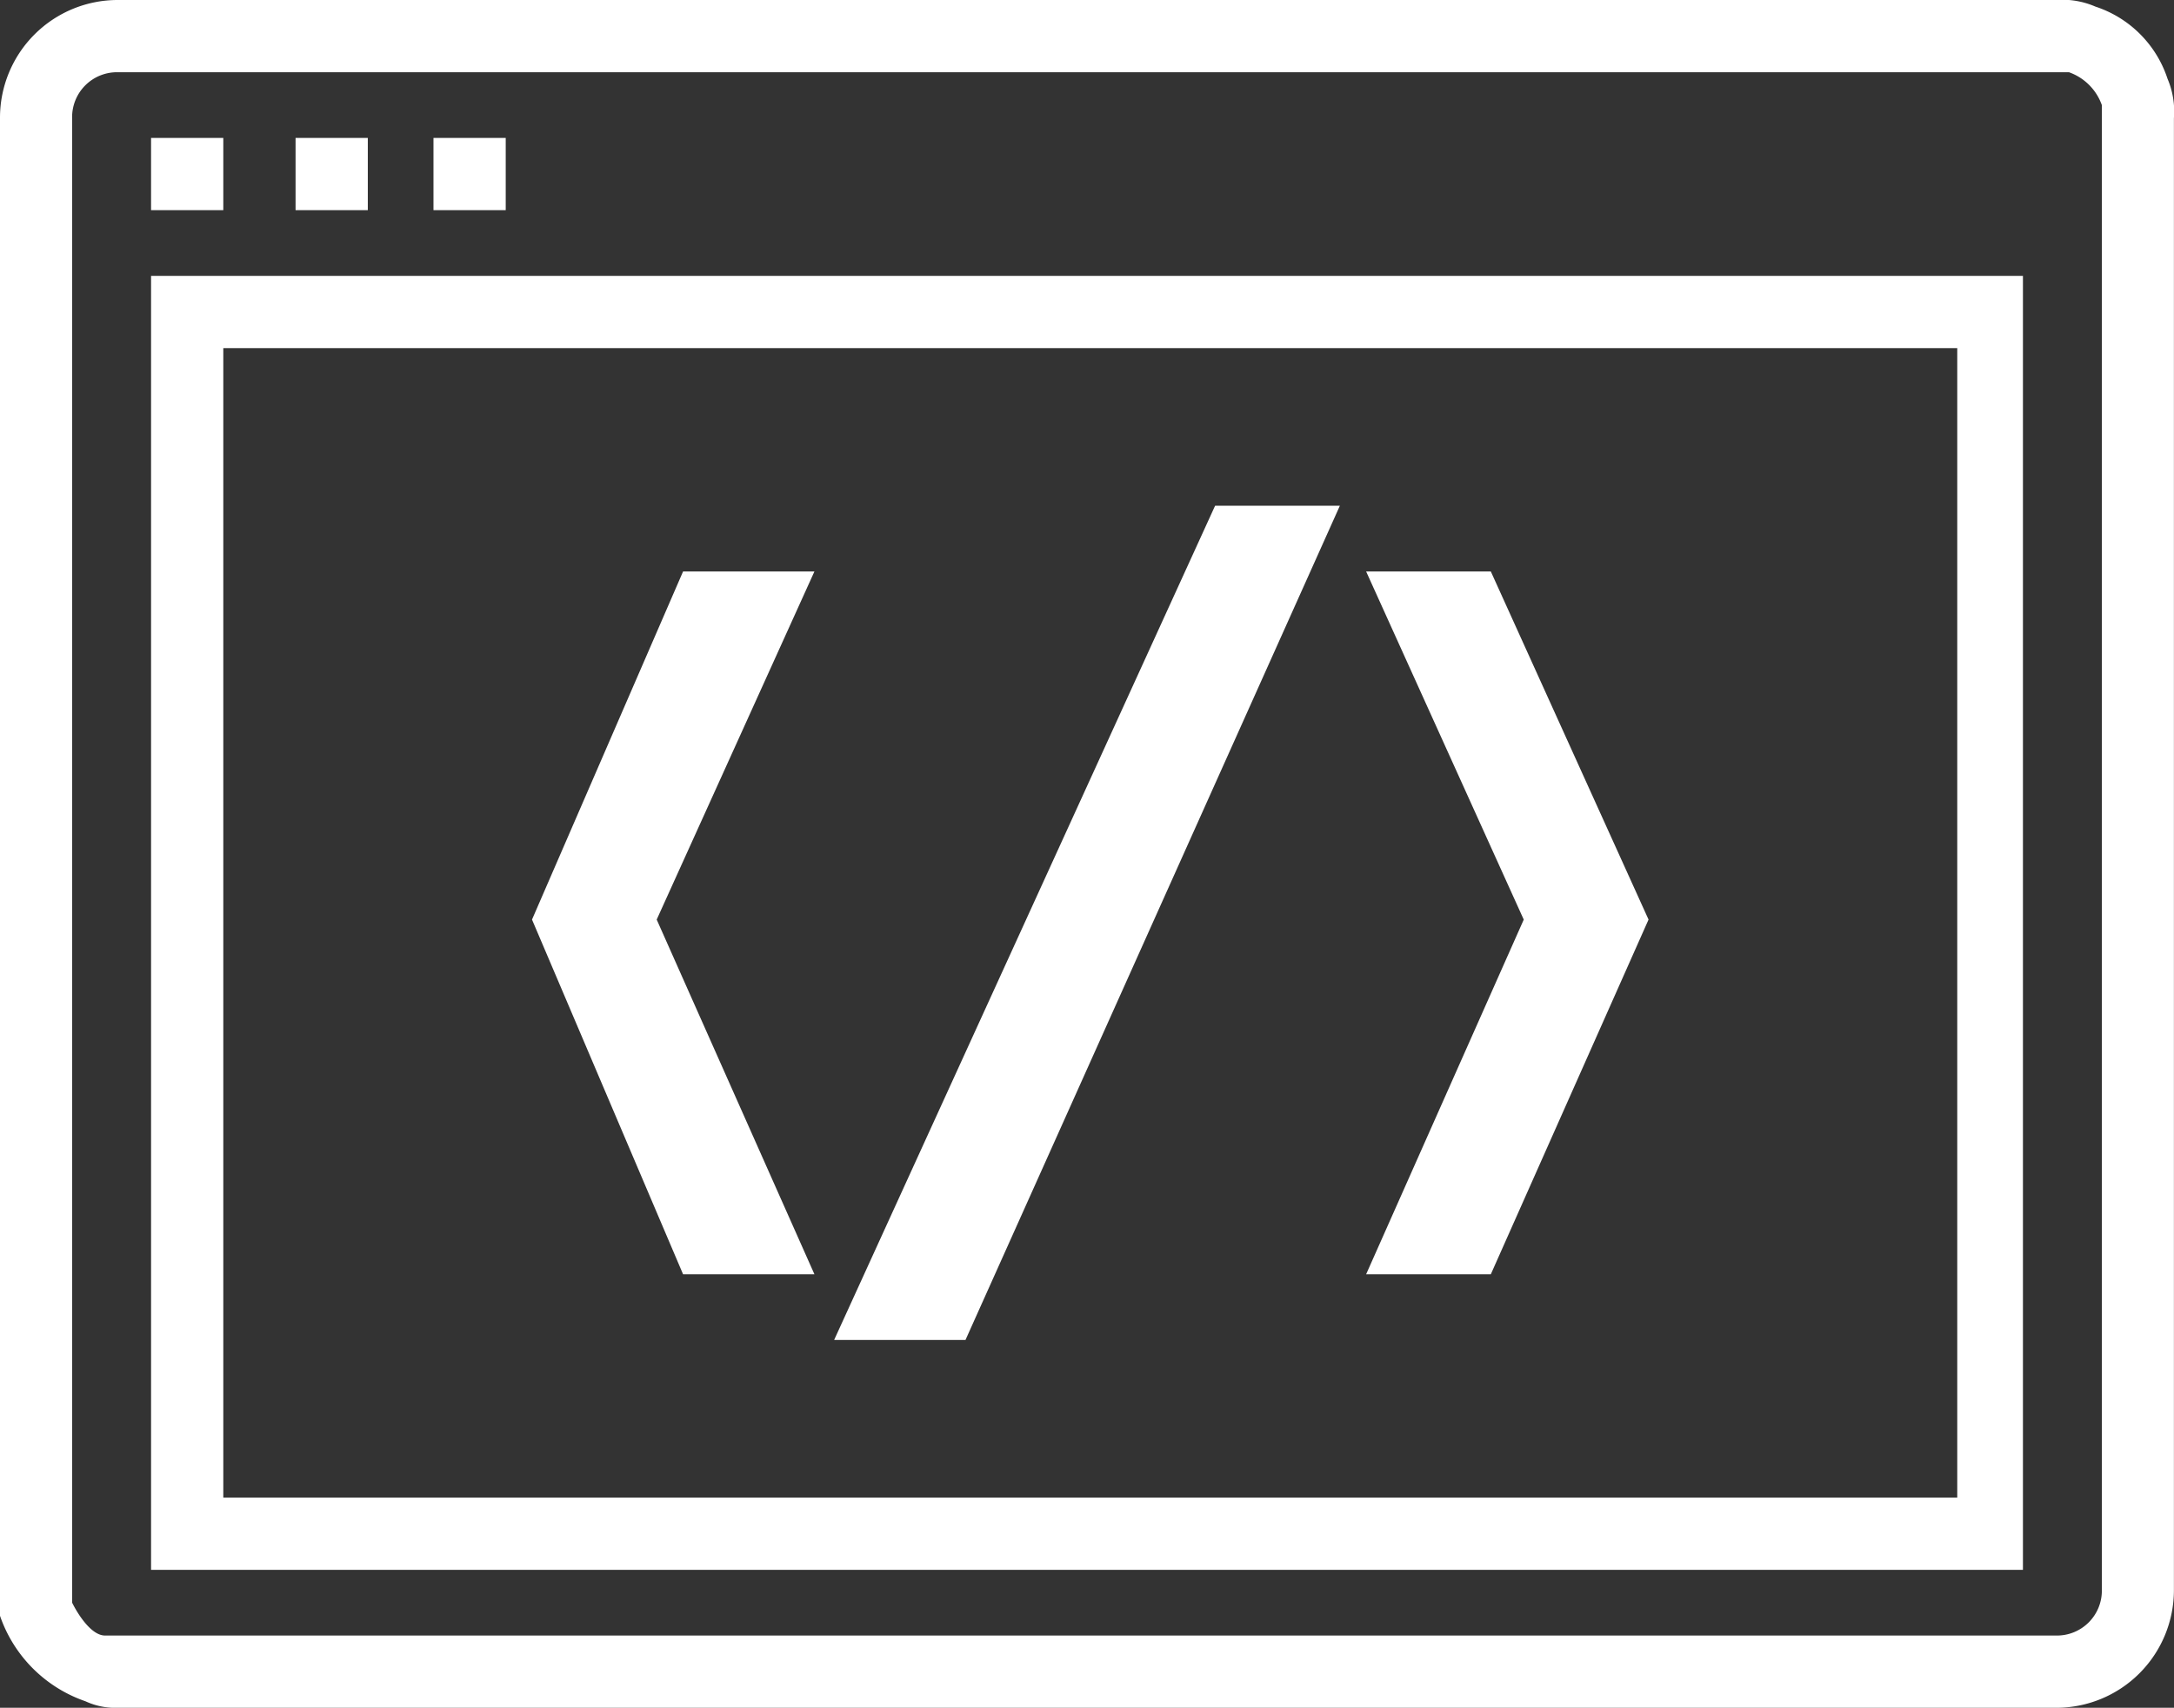
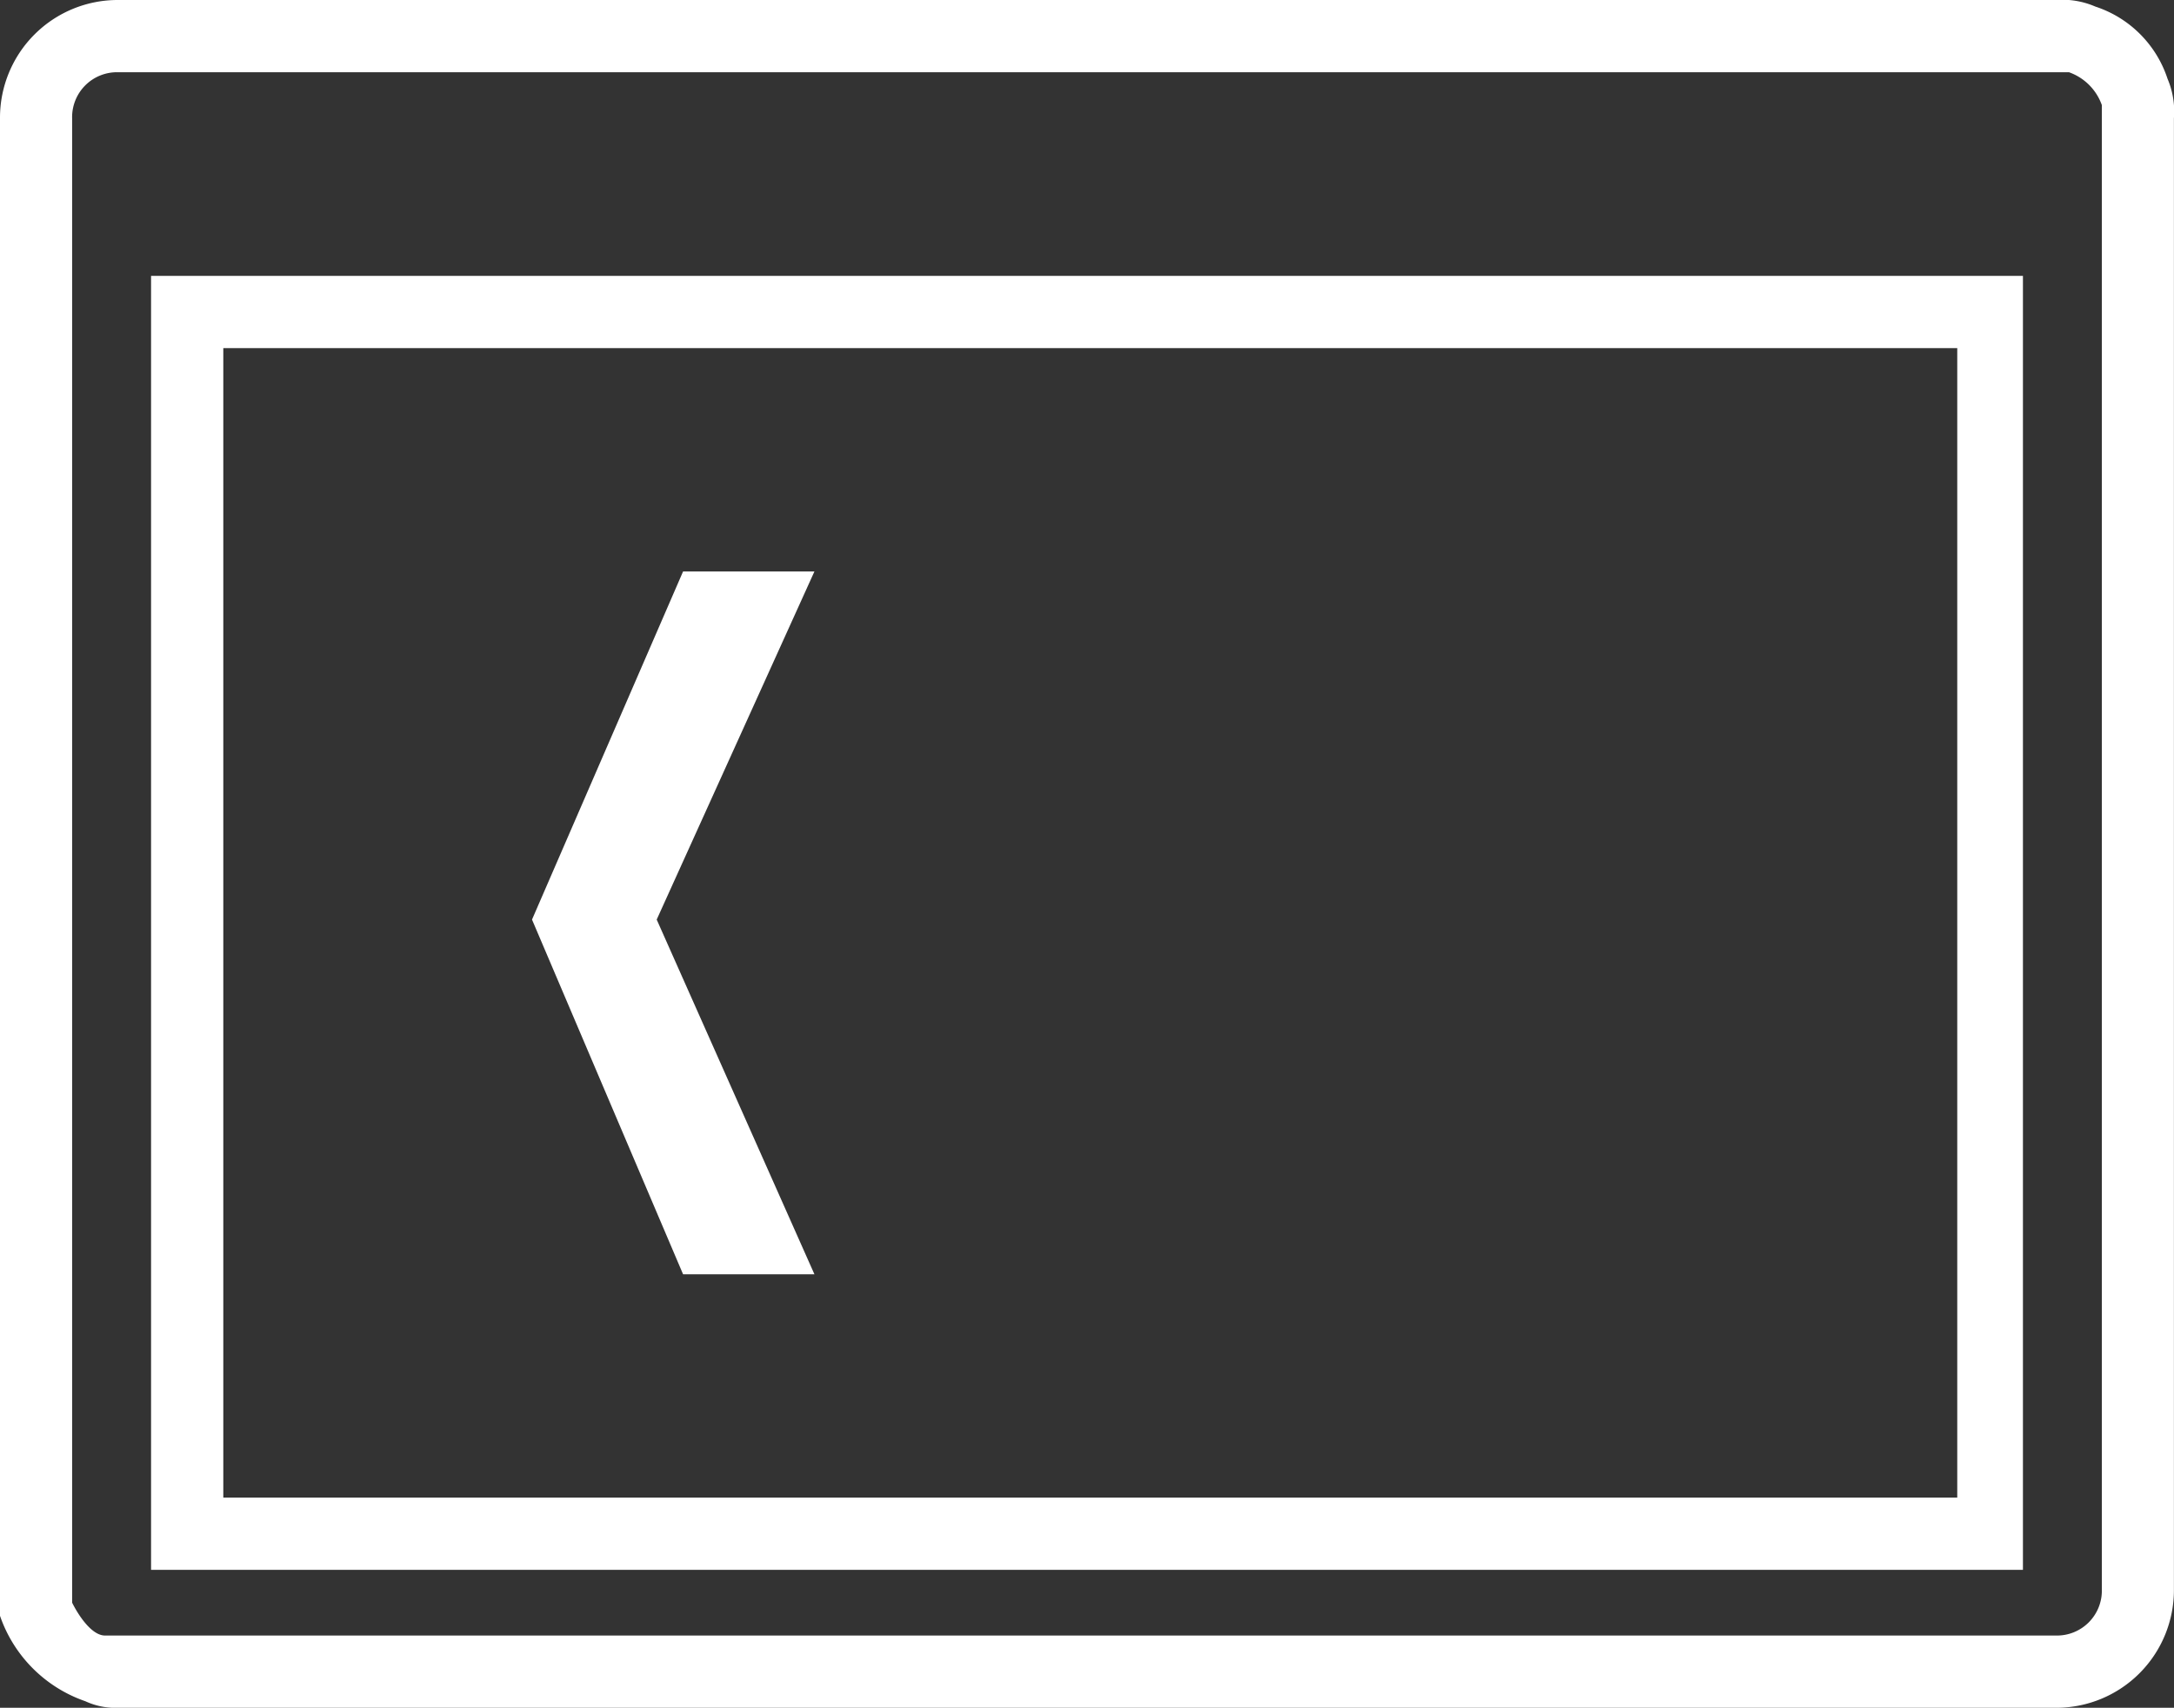
<svg xmlns="http://www.w3.org/2000/svg" viewBox="0 0 80.203 62.999">
  <rect x="0" y="0" width="80.203" height="62.999" fill="#333333" stroke="none" />
  <defs>
    <style>.a{fill:#fff;}</style>
  </defs>
  <path class="a" d="M75.841,63H4.361a2.635,2.635,0,0,1-1.212-.242A5.083,5.083,0,0,1,0,59.607V4.361A4.343,4.343,0,0,1,4.361,0h71.48A3.073,3.073,0,0,1,77.3.242a4.17,4.17,0,0,1,2.665,2.665A3.073,3.073,0,0,1,80.2,4.361V58.638A4.343,4.343,0,0,1,75.841,63ZM4.361,2.665a1.656,1.656,0,0,0-1.7,1.7V59.122c.242.485.727,1.212,1.212,1.212H75.841a1.656,1.656,0,0,0,1.7-1.7V3.877a1.99,1.99,0,0,0-1.212-1.212H4.361Z" />
  <path class="a" d="M71.357,51.934H2.3V4.2H71.357ZM4.965,49.269H68.934V6.865H4.965Z" transform="translate(3.273 5.977)" />
-   <path class="a" d="M31.357,7.7,17.546,38.473H12.7L26.754,7.7Z" transform="translate(18.073 10.957)" />
  <path class="a" d="M18.519,34.627H13.673L8.1,21.542,13.673,8.7h4.846L12.7,21.542Z" transform="translate(11.527 12.381)" />
-   <path class="a" d="M31.219,21.542,25.4,34.627H20.8l5.815-13.084L20.8,8.7h4.6Z" transform="translate(29.599 12.381)" />
-   <rect class="a" width="2.665" height="2.665" transform="translate(5.573 5.088)" />
-   <rect class="a" width="2.665" height="2.665" transform="translate(10.904 5.088)" />
-   <rect class="a" width="2.665" height="2.665" transform="translate(15.992 5.088)" />
</svg>